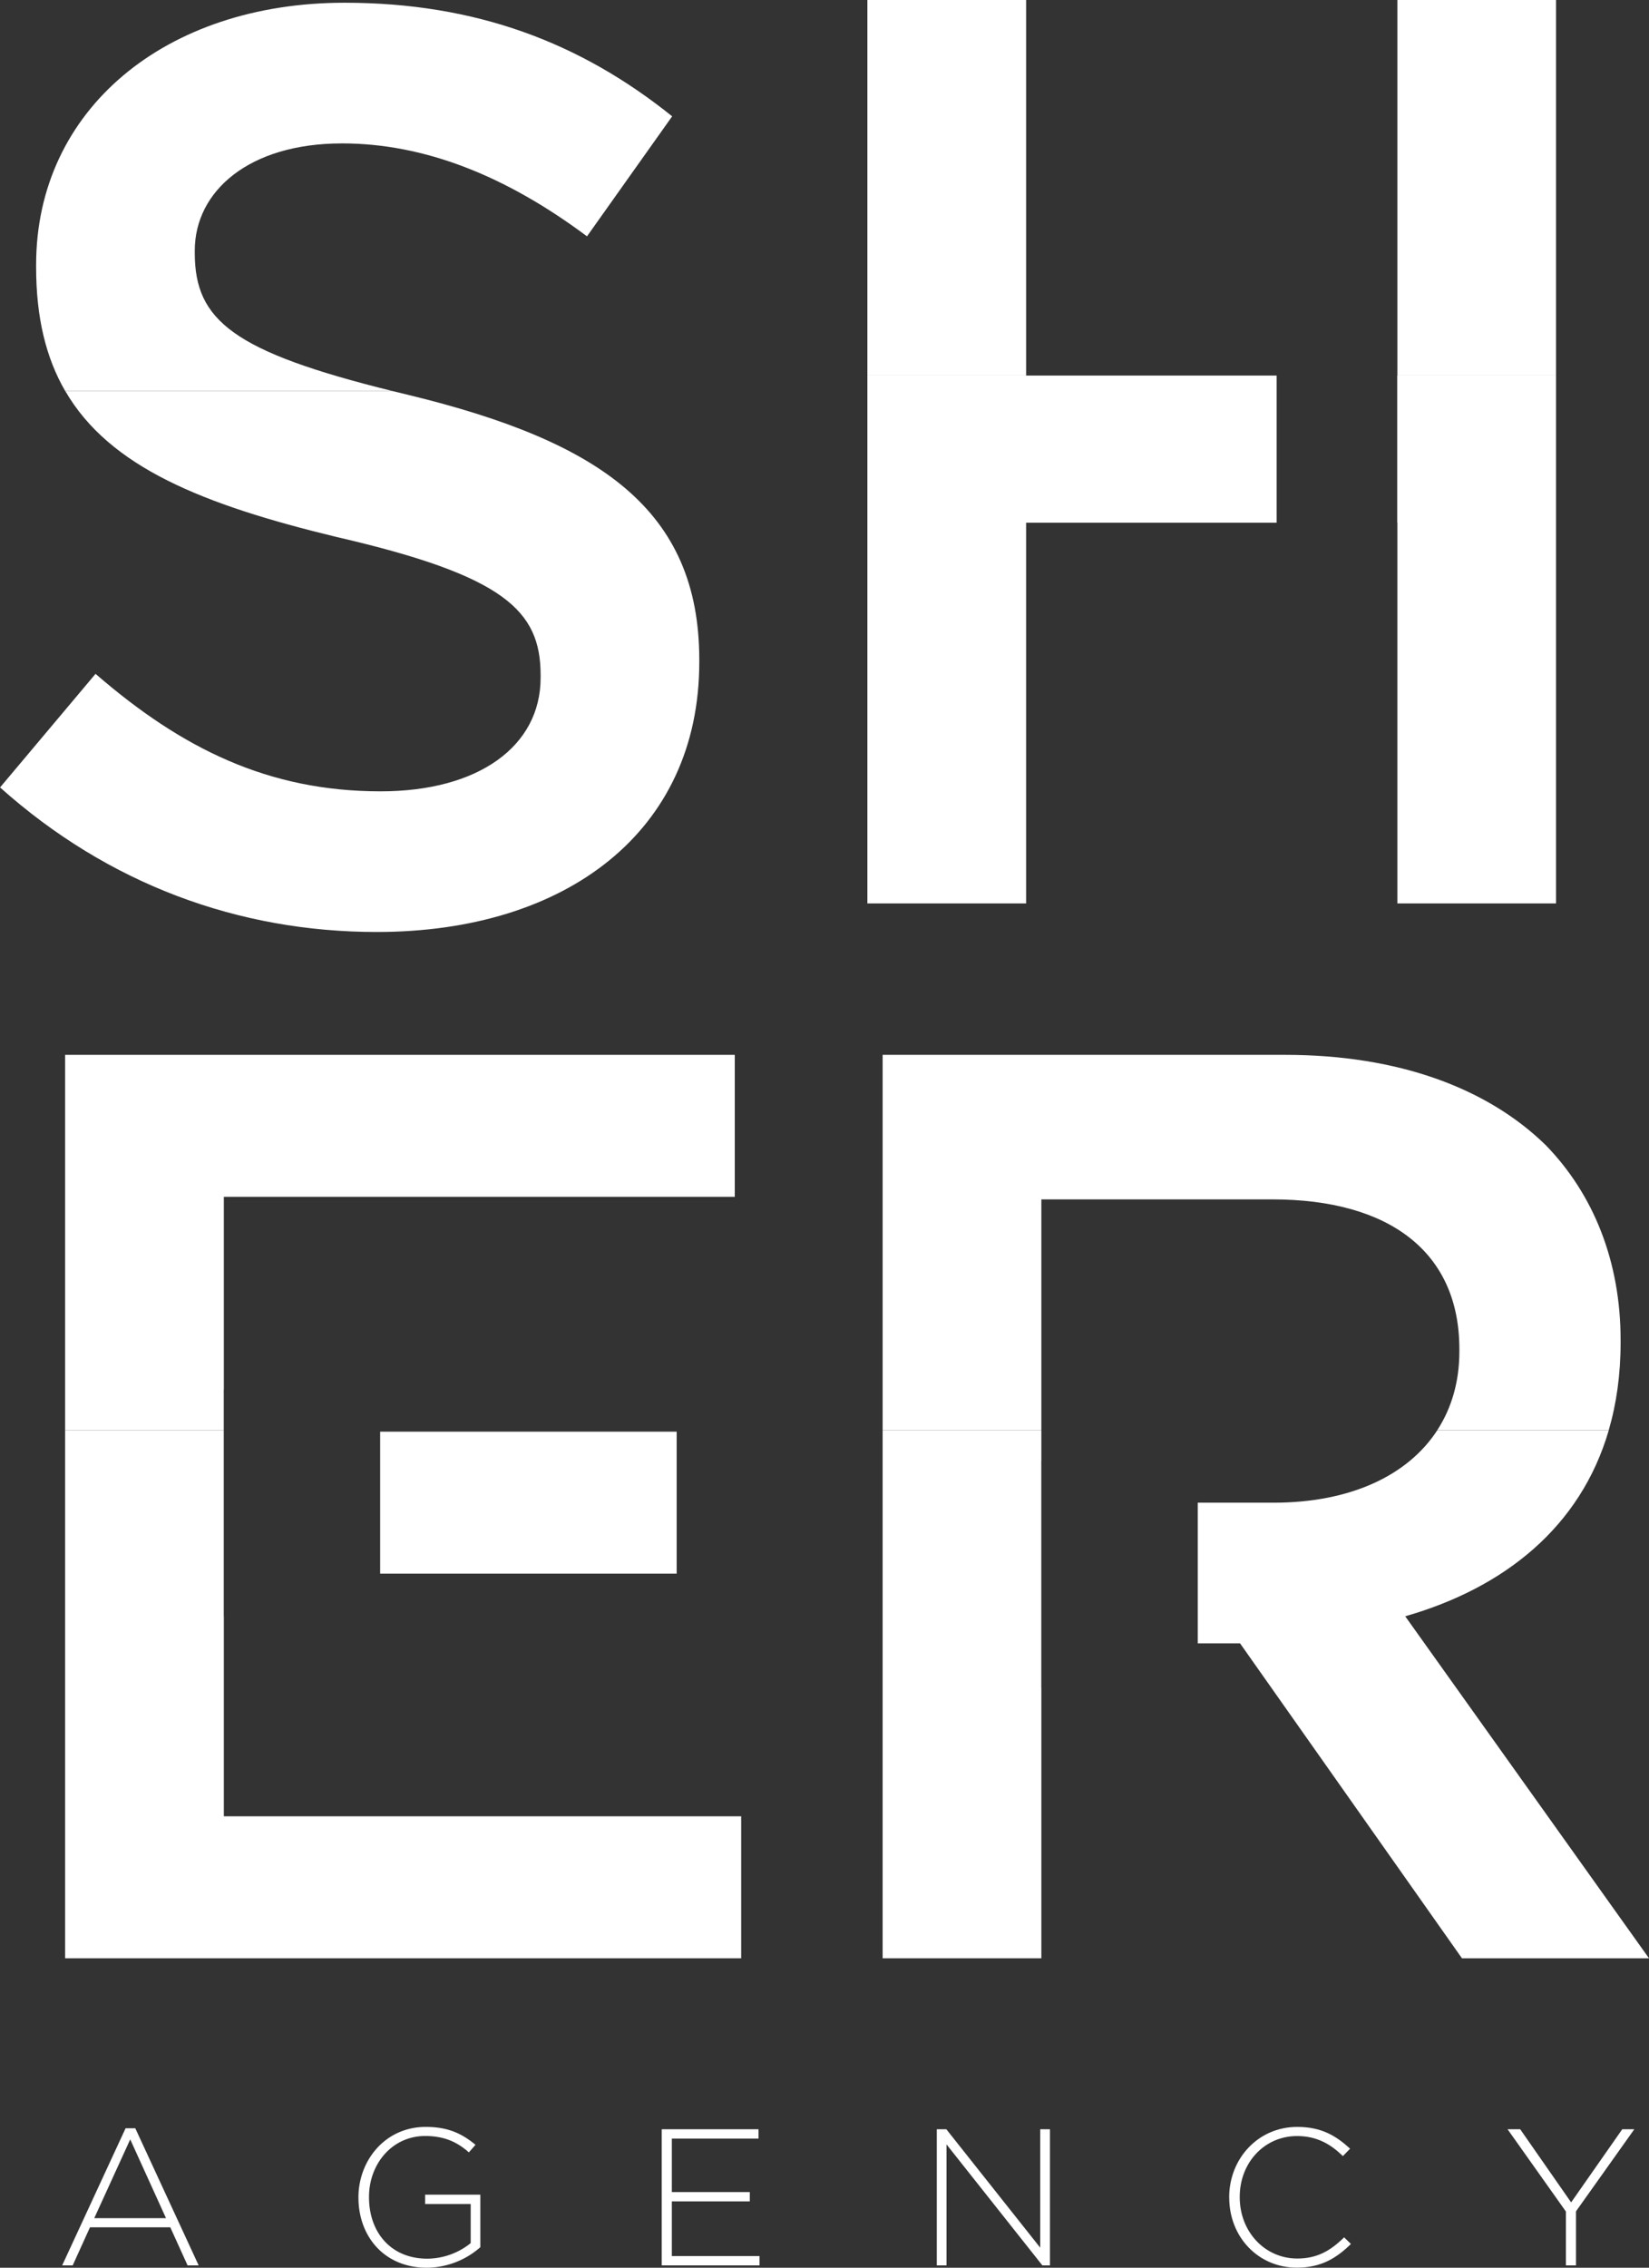
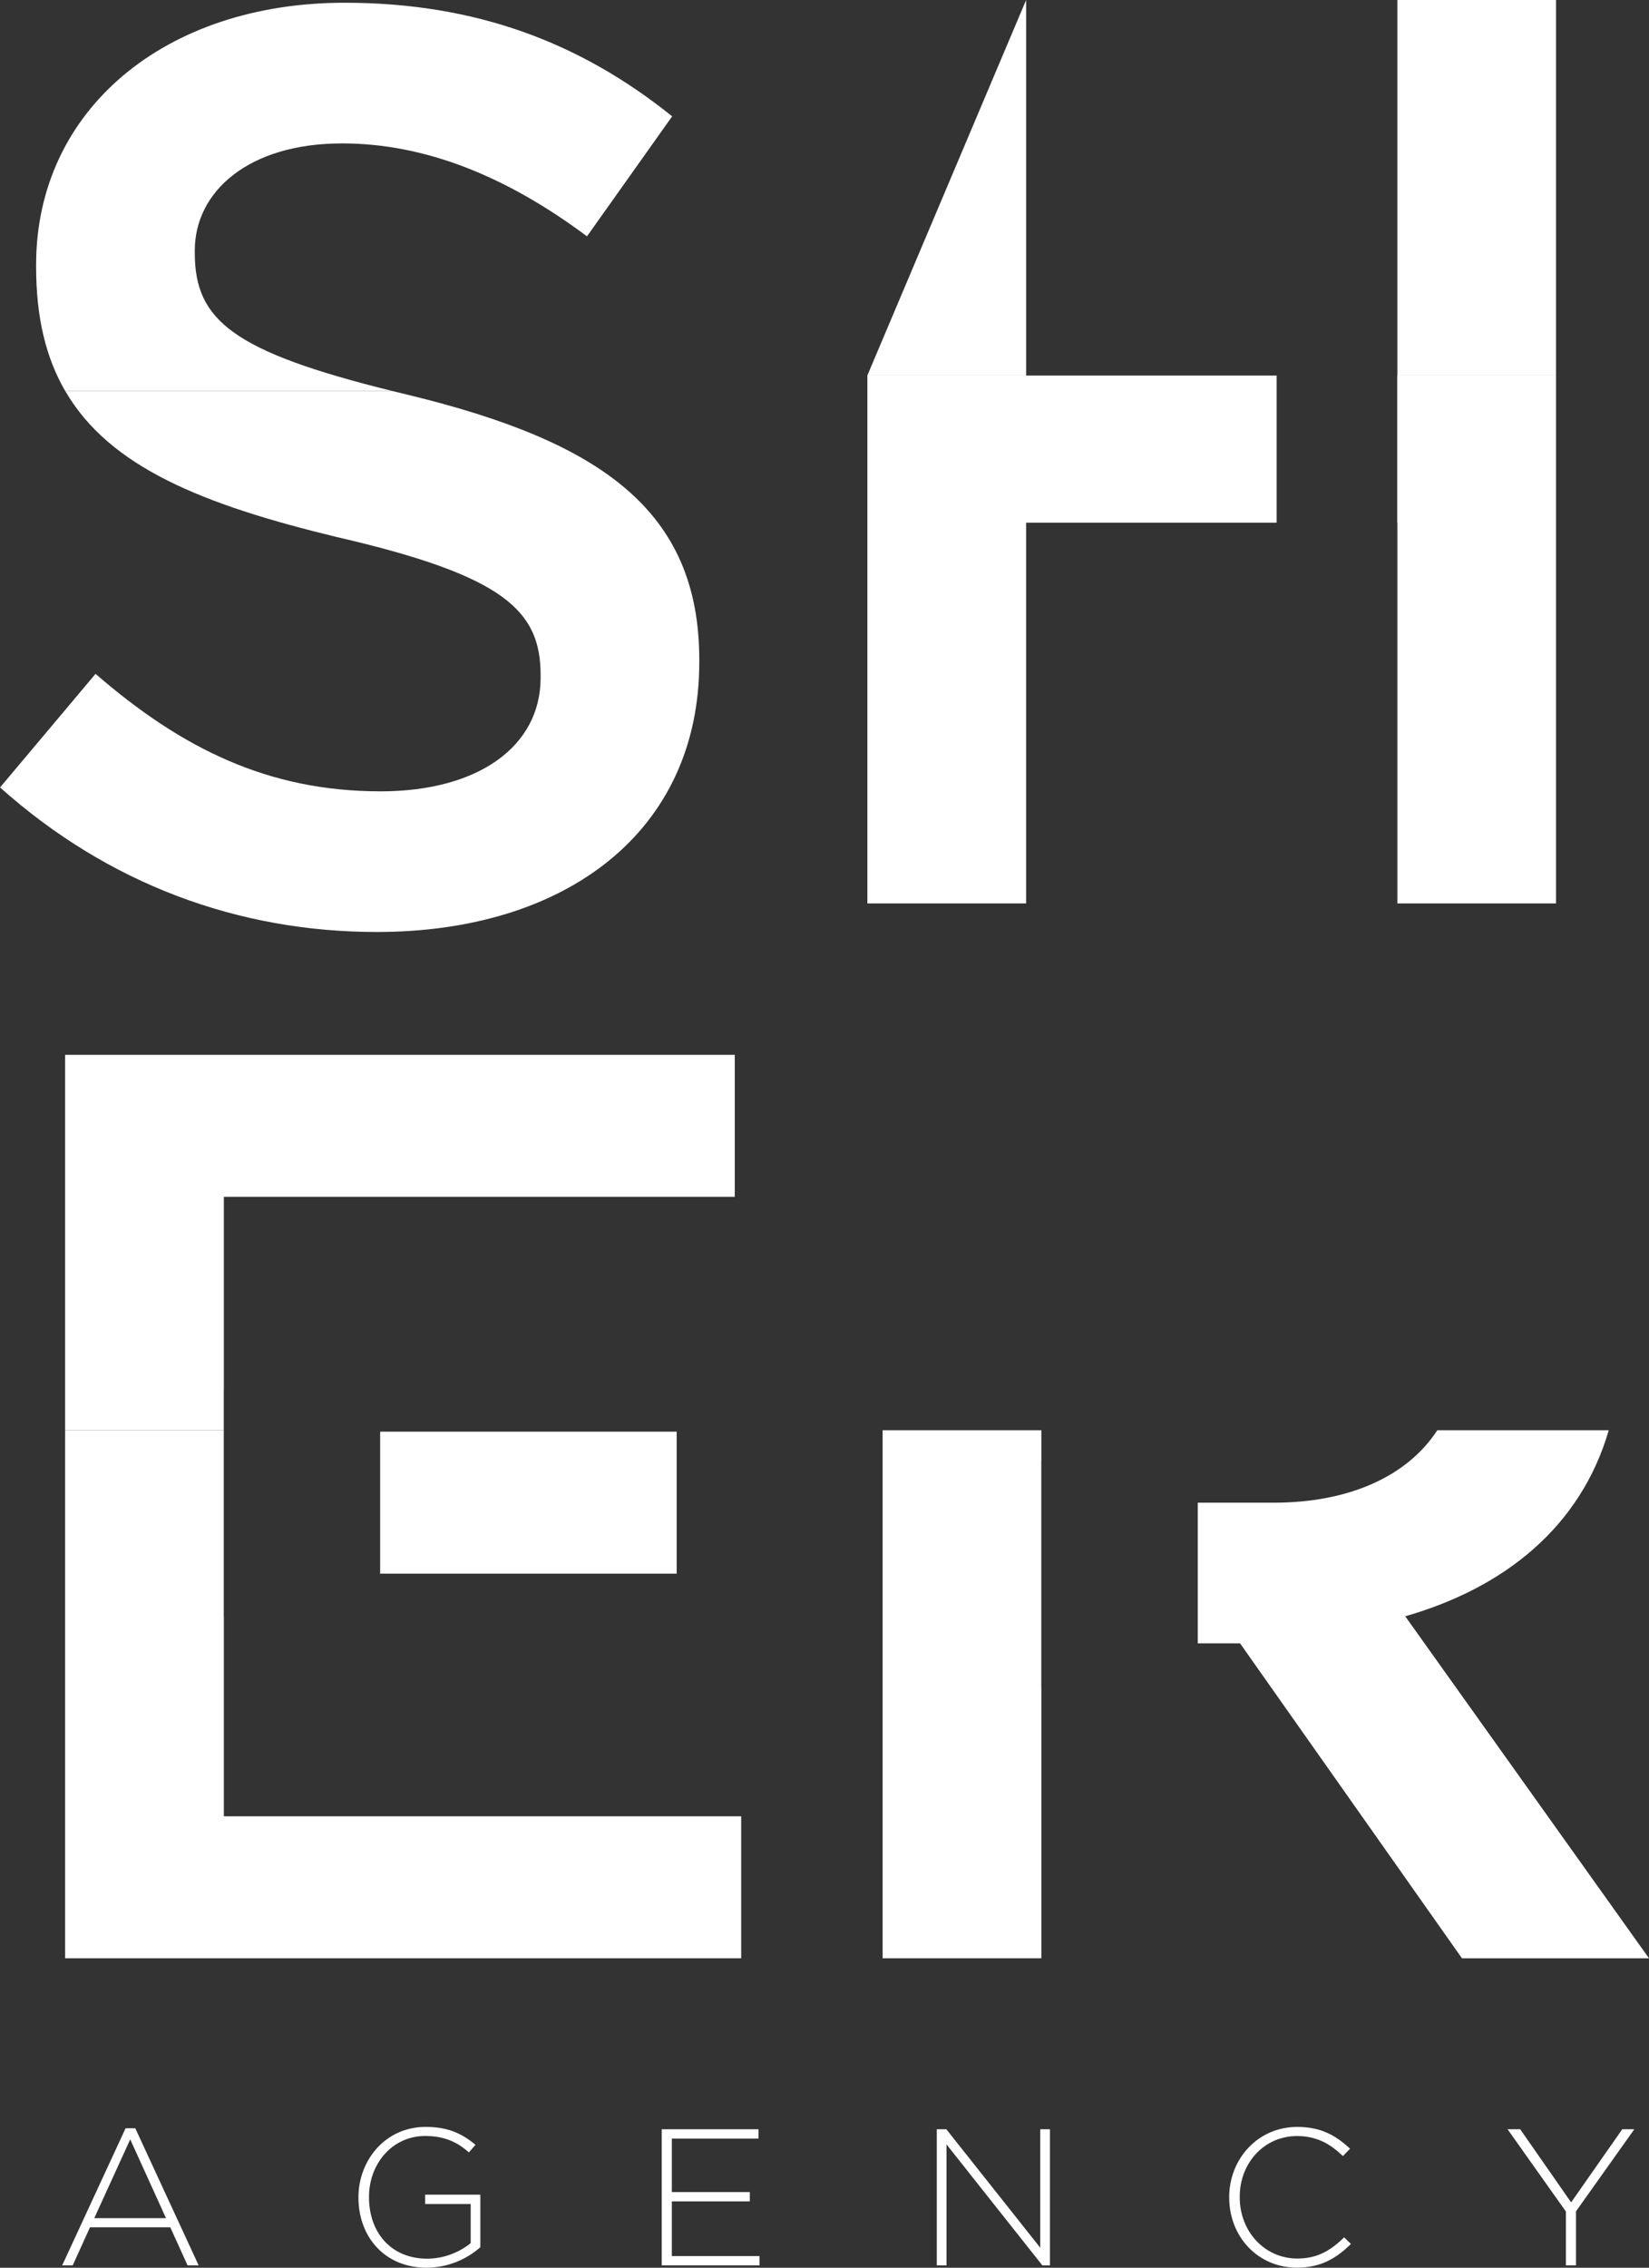
<svg xmlns="http://www.w3.org/2000/svg" id="Layer_1" data-name="Layer 1" viewBox="0 0 1410.1 1938.37">
  <rect x="0" y="0" width="1410.1" height="1938.37" fill="#333333" stroke="none" />
  <defs>
    <style>.cls-1{fill:none;}.cls-2{clip-path:url(#clip-path);}.cls-3{fill:#fff;}</style>
    <clipPath id="clip-path" transform="translate(-294.95 -30.81)">
      <rect class="cls-1" x="294.95" y="30.81" width="1410.1" height="1938.37" />
    </clipPath>
  </defs>
  <g id="Artwork_12" data-name="Artwork 12">
    <g class="cls-2">
      <g class="cls-2">
        <path class="cls-3" d="M587.28,153.38c70.62,0,140.15,27.61,209.63,79.44l72.82-102.58C791.43,67.32,702,33.15,589.49,33.15c-153.32,0-263.65,91.54-263.65,223.94v2.2c0,43.06,8.49,77.56,24.88,105.78H630.61c-136.07-33.63-169.1-60.31-169.1-117.95V245c0-50.75,46.34-91.6,125.77-91.6" transform="translate(-294.95 -30.81)" />
        <path class="cls-3" d="M892.92,594.69v2.21c0,144.49-113.67,230.54-275.82,230.54C499,827.44,387.62,786.66,295,703.88l81.64-97.09c73.89,64,147.84,100.43,243.79,100.43,83.85,0,136.81-38.65,136.81-97.09v-2.2c0-55.17-30.89-85-174.32-118.09-114.6-27.68-194.38-59.71-232.15-124.77H630.61q6.82,1.71,14,3.41C807.94,408.2,892.92,466.7,892.92,594.69" transform="translate(-294.95 -30.81)" />
-         <path class="cls-3" d="M1036.67,351.7h135.74V30.81H1036.67Zm453.22,0h135.67V30.81H1489.89Z" transform="translate(-294.95 -30.81)" />
+         <path class="cls-3" d="M1036.67,351.7h135.74V30.81Zm453.22,0h135.67V30.81H1489.89Z" transform="translate(-294.95 -30.81)" />
        <polygon class="cls-3" points="1091.68 321.02 1091.68 446.79 877.45 446.79 877.45 772.22 741.72 772.22 741.72 320.88 877.45 320.88 877.45 321.02 1091.68 321.02" />
        <polygon class="cls-3" points="1330.61 320.88 1330.61 772.22 1194.94 772.22 1194.94 446.8 1194.81 446.8 1194.81 321.02 1194.94 321.02 1194.94 320.88 1330.61 320.88" />
        <polygon class="cls-3" points="55.68 901.65 55.68 1222.53 191.35 1222.53 191.35 1187.62 191.42 1187.62 191.42 1023 628.32 1023 628.32 901.65 55.68 901.65" />
        <polygon class="cls-3" points="633.8 1552.51 633.8 1673.87 55.68 1673.87 55.68 1222.53 191.35 1222.53 191.35 1381.53 191.42 1381.53 191.42 1552.51 633.8 1552.51" />
        <rect class="cls-3" x="325.08" y="1223.73" width="253.55" height="121.36" />
        <path class="cls-3" d="M402.33,1850h8.31l54.19,117.2h-9.47l-14.8-32.58H371.9l-14.79,32.58h-9Zm34.57,76.8-30.59-67.32-30.75,67.32Z" transform="translate(-294.95 -30.81)" />
        <path class="cls-3" d="M601.47,1909.34V1909c0-31.42,22.78-60.18,57.52-60.18,19,0,30.92,5.65,42.56,15.29l-5.65,6.48c-9.14-8-19.78-14-37.4-14-28.27,0-48,23.94-48,52v.33c0,30.09,18.78,52.53,49.87,52.53a59.77,59.77,0,0,0,37.08-13.3v-33.42H658.5v-8h47.21v44.88A70,70,0,0,1,660,1969.18c-36.73,0-58.52-27.09-58.52-59.84" transform="translate(-294.95 -30.81)" />
        <polygon class="cls-3" points="565.86 1820.01 648.64 1820.01 648.64 1827.98 574.5 1827.98 574.5 1873.7 641.16 1873.7 641.16 1881.68 574.5 1881.68 574.5 1928.4 649.47 1928.4 649.47 1936.38 565.86 1936.38 565.86 1820.01" />
        <polygon class="cls-3" points="801.08 1820.01 809.23 1820.01 889.52 1921.25 889.52 1820.01 897.83 1820.01 897.83 1936.38 891.35 1936.38 809.39 1832.97 809.39 1936.38 801.08 1936.38 801.08 1820.01" />
        <path class="cls-3" d="M1346.05,1909.34V1909c0-32.92,24.6-60.18,58.19-60.18,20.77,0,33.24,7.65,45.21,18.61l-6.15,6.32c-10.14-9.8-21.78-17.12-39.23-17.12-27.93,0-49,22.78-49,52v.33c0,29.42,21.44,52.36,49.21,52.36,16.78,0,28.26-6.48,40.06-18.12l5.81,5.66c-12.29,12.13-25.59,20.27-46.21,20.27-33.25,0-57.85-26.42-57.85-59.84" transform="translate(-294.95 -30.81)" />
        <polygon class="cls-3" points="1339.03 1890.33 1289.15 1820.01 1299.96 1820.01 1343.51 1882.52 1387.23 1820.01 1397.54 1820.01 1347.67 1890.16 1347.67 1936.38 1339.03 1936.38 1339.03 1890.33" />
-         <path class="cls-3" d="M1616.79,1009.69c-49.62-48.55-125.77-77.23-222.86-77.23H1049.71v320.89h135.73V1056h197.45c100.43,0,160,45.2,160,127.91v2.21c0,25.6-6.61,48.27-18.92,67.2h146.64c6.62-22.67,10.16-47.61,10.16-74.9v-2.2c0-67.27-23.2-124.64-64-166.56" transform="translate(-294.95 -30.81)" />
        <path class="cls-3" d="M1705.05,1704.69H1545.11l-189.76-269.2-36.18,0V1315.26H1384c65.33,0,114.68-23,140-61.91h146.64c-24.08,82.64-89.27,134.73-174.06,159Z" transform="translate(-294.95 -30.81)" />
        <polygon class="cls-3" points="890.43 1248.68 890.43 1442.59 890.49 1442.59 890.49 1673.87 754.76 1673.87 754.76 1222.53 890.49 1222.53 890.49 1248.68 890.43 1248.68" />
      </g>
    </g>
  </g>
</svg>